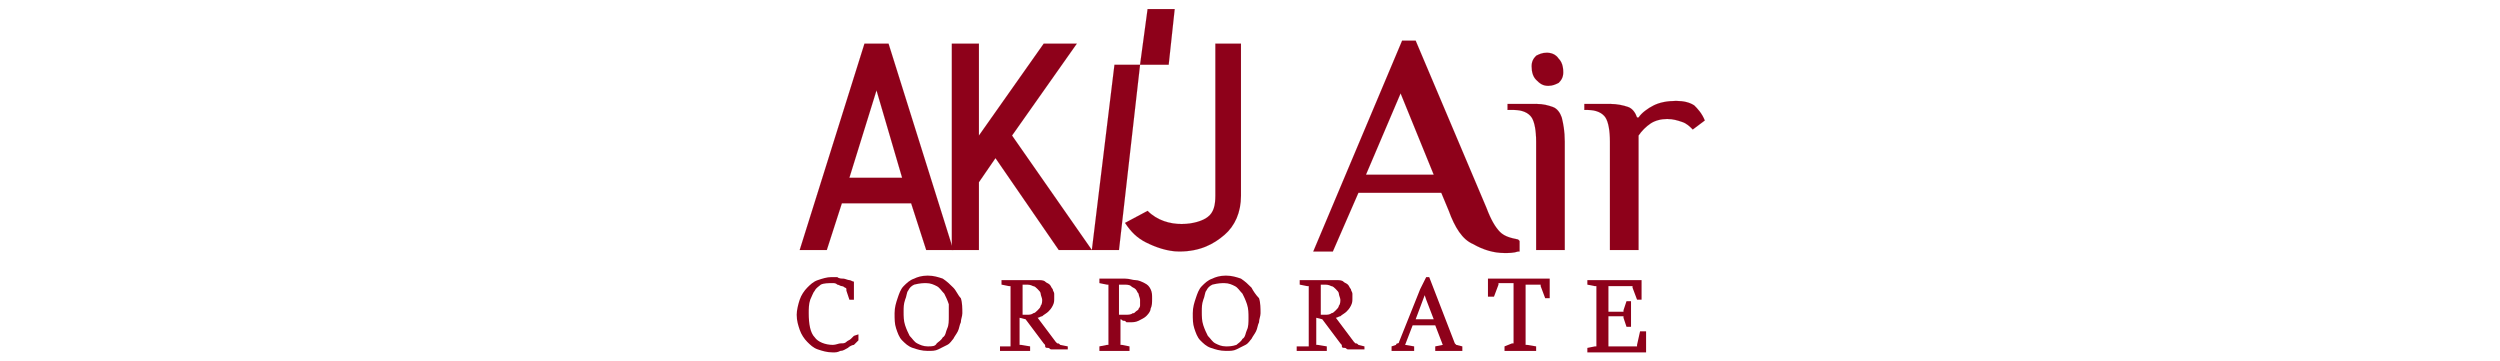
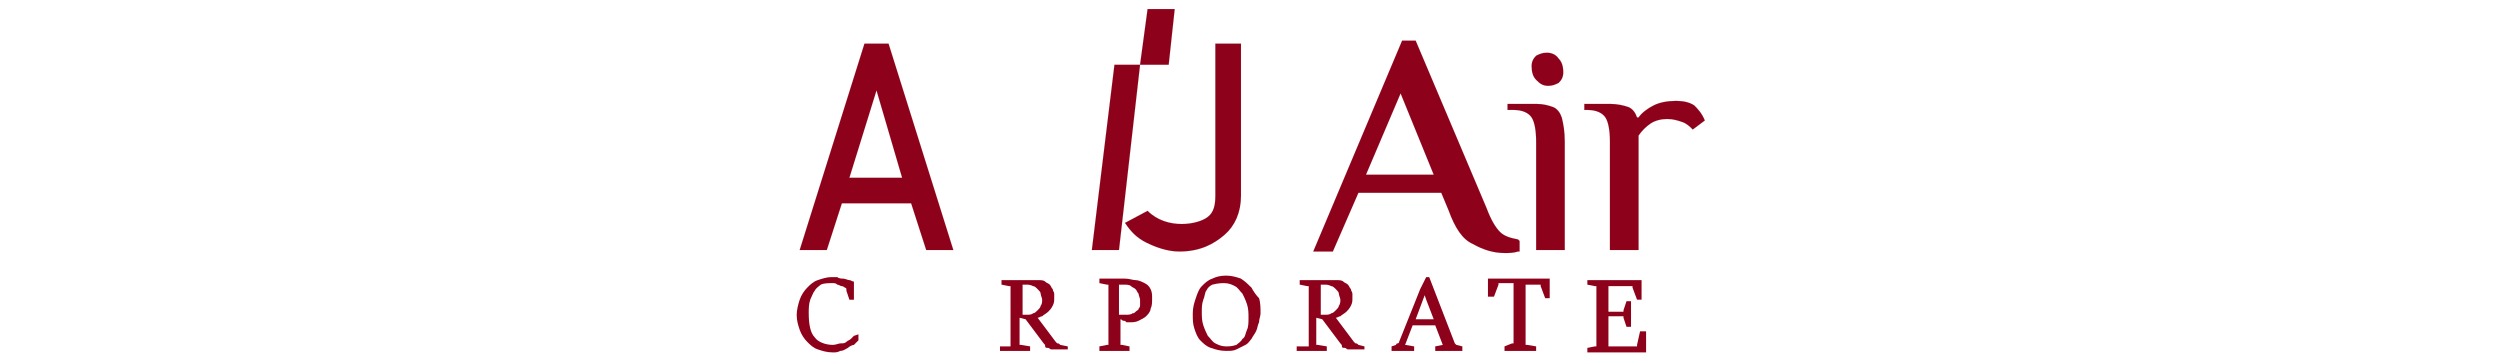
<svg xmlns="http://www.w3.org/2000/svg" version="1.1" id="Layer_1" x="0px" y="0px" viewBox="0 0 166 24" style="enable-background:new 0 0 166 24;" xml:space="preserve">
  <style type="text/css">
	.st0{fill:#8E011A;stroke:#8F1A1D;stroke-width:5.520530e-03;stroke-miterlimit:10;}
	.st1{fill:#8E011A;}
</style>
  <g>
    <g>
      <g>
        <g>
          <path class="st0" d="M59.9,11.8l-1.7-5.8l-1.8,5.8H59.9z M61.5,16.6l-1-3.1h-4.6l-1,3.1h-1.8l4.3-13.7H59l4.3,13.7H61.5z" />
-           <polygon class="st0" points="63.2,2.9 65,2.9 65,9 69.3,2.9 71.5,2.9 67.2,9 72.5,16.6 70.3,16.6 66.1,10.5 65,12.1 65,16.6       63.2,16.6     " />
          <polygon class="st0" points="74,4.3 75.7,4.3 74.3,16.6 72.5,16.6     " />
          <polygon class="st0" points="76.2,0.6 75.7,4.3 77.6,4.3 78,0.6     " />
          <path class="st0" d="M80.2,14.4c0.4-0.3,0.5-0.8,0.5-1.4V2.9h1.7V13c0,1.1-0.4,2-1.1,2.6c-0.7,0.6-1.6,1.1-3,1.1      c-0.8,0-1.6-0.3-2.2-0.6c-0.6-0.3-1-0.7-1.4-1.3l1.5-0.8C77.5,15.3,79.6,14.9,80.2,14.4" />
        </g>
      </g>
      <path class="st0" d="M100.8,15.9c-0.5-0.1-0.9-0.2-1.2-0.5c-0.3-0.3-0.6-0.8-0.9-1.6L94,2.7h-0.9l-5.9,14h1.3l1.7-3.9h5.5l0.5,1.2    c0.4,1.1,0.9,1.9,1.6,2.2c0.7,0.4,1.4,0.6,2.1,0.6c0.3,0,0.6,0,0.9-0.1l0.1,0v-0.7L100.8,15.9z M95.2,11.6h-4.5L93,6.2L95.2,11.6z    " />
      <path class="st0" d="M103.1,7.1c-0.3-0.1-0.6-0.2-1.1-0.2h-1.9v0.4h0.4c0.6,0,1,0.2,1.2,0.5c0.2,0.3,0.3,0.9,0.3,1.6v7.2h1.9V9.4    c0-0.7-0.1-1.2-0.2-1.6C103.6,7.5,103.4,7.2,103.1,7.1z" />
      <path class="st0" d="M102.8,5.7c0.3,0,0.5-0.1,0.7-0.2c0.2-0.2,0.3-0.4,0.3-0.7c0-0.4-0.1-0.7-0.3-0.9c-0.2-0.3-0.5-0.4-0.8-0.4    c-0.3,0-0.5,0.1-0.7,0.2c-0.2,0.2-0.3,0.4-0.3,0.7c0,0.4,0.1,0.7,0.3,0.9C102.2,5.5,102.4,5.7,102.8,5.7z" />
      <path class="st0" d="M112.5,7c-0.3-0.2-0.7-0.3-1.2-0.3c-0.6,0-1.1,0.1-1.5,0.3c-0.4,0.2-0.8,0.5-1,0.8h-0.1    c-0.1-0.3-0.3-0.6-0.6-0.7c-0.3-0.1-0.7-0.2-1.2-0.2h-1.7v0.4h0.2c0.6,0,1,0.2,1.2,0.5c0.2,0.3,0.3,0.9,0.3,1.6v7.2h1.9V9    c0.2-0.3,0.5-0.6,0.8-0.8c0.3-0.2,0.7-0.3,1.1-0.3c0.4,0,0.7,0.1,1,0.2c0.3,0.1,0.5,0.3,0.7,0.5l0.8-0.6    C113,7.5,112.7,7.2,112.5,7z" />
    </g>
    <g>
      <path class="st1" d="M56.7,22.3c-0.1,0.1-0.1,0.1-0.2,0.2c-0.1,0.1-0.2,0.1-0.3,0.2c-0.1,0.1-0.2,0.1-0.4,0.1    c-0.1,0-0.3,0.1-0.5,0.1c-0.5,0-1-0.2-1.2-0.5c-0.3-0.3-0.4-0.9-0.4-1.6c0-0.3,0-0.6,0.1-0.9c0.1-0.2,0.2-0.5,0.3-0.6    c0.1-0.2,0.3-0.3,0.4-0.4c0.2-0.1,0.5-0.1,0.8-0.1c0.1,0,0.2,0,0.3,0.1c0.1,0,0.2,0.1,0.3,0.1c0.1,0,0.2,0.1,0.2,0.1    c0,0,0.1,0,0.1,0.1c0,0,0,0,0,0.1l0.2,0.6h0.3v-1.2l0,0c-0.1,0-0.2-0.1-0.3-0.1c-0.1,0-0.3-0.1-0.4-0.1c-0.1,0-0.3,0-0.4-0.1    c-0.1,0-0.3,0-0.4,0c-0.3,0-0.6,0.1-0.9,0.2c-0.3,0.1-0.5,0.3-0.7,0.5c-0.2,0.2-0.4,0.5-0.5,0.8c-0.1,0.3-0.2,0.7-0.2,1    c0,0.4,0.1,0.7,0.2,1c0.1,0.3,0.3,0.6,0.5,0.8c0.2,0.2,0.4,0.4,0.7,0.5c0.3,0.1,0.6,0.2,1,0.2c0.2,0,0.3,0,0.5-0.1    c0.2,0,0.3-0.1,0.5-0.2c0.1-0.1,0.3-0.2,0.4-0.2c0.1-0.1,0.2-0.2,0.3-0.3l0,0v-0.4L56.7,22.3L56.7,22.3z" />
-       <path class="st1" d="M63.3,19.1c-0.2-0.2-0.4-0.4-0.7-0.6c-0.3-0.1-0.6-0.2-1-0.2c-0.4,0-0.7,0.1-0.9,0.2    c-0.3,0.1-0.5,0.3-0.7,0.5c-0.2,0.2-0.3,0.5-0.4,0.8c-0.1,0.3-0.2,0.6-0.2,1c0,0.4,0,0.7,0.1,1c0.1,0.3,0.2,0.6,0.4,0.8    c0.2,0.2,0.4,0.4,0.7,0.5c0.3,0.1,0.6,0.2,1,0.2c0.3,0,0.5,0,0.7-0.1c0.2-0.1,0.4-0.2,0.6-0.3c0.2-0.1,0.3-0.3,0.4-0.4    c0.1-0.2,0.2-0.3,0.3-0.5c0.1-0.2,0.1-0.4,0.2-0.6c0-0.2,0.1-0.4,0.1-0.6c0-0.3,0-0.7-0.1-1C63.6,19.6,63.5,19.3,63.3,19.1z     M61.5,18.8c0.3,0,0.5,0.1,0.7,0.2c0.2,0.1,0.3,0.3,0.5,0.5c0.1,0.2,0.2,0.4,0.3,0.7C63,20.4,63,20.7,63,21c0,0.3,0,0.6-0.1,0.8    c-0.1,0.2-0.1,0.5-0.3,0.6c-0.1,0.2-0.3,0.3-0.4,0.4C62.1,23,61.9,23,61.6,23c-0.3,0-0.5-0.1-0.7-0.2c-0.2-0.1-0.3-0.3-0.5-0.5    c-0.1-0.2-0.2-0.4-0.3-0.7c-0.1-0.3-0.1-0.6-0.1-0.9c0-0.3,0-0.5,0.1-0.8c0.1-0.2,0.1-0.5,0.2-0.6c0.1-0.2,0.2-0.3,0.4-0.4    C61.1,18.8,61.3,18.8,61.5,18.8z" />
      <path class="st1" d="M70.4,22.9C70.4,22.9,70.3,22.9,70.4,22.9c-0.1-0.1-0.1-0.1-0.2-0.1c0,0-0.1-0.1-0.1-0.1l-1.2-1.6    c0.1,0,0.2-0.1,0.3-0.1c0.1-0.1,0.3-0.2,0.4-0.3c0.1-0.1,0.2-0.2,0.3-0.4c0.1-0.2,0.1-0.3,0.1-0.5c0-0.1,0-0.2,0-0.3    c0-0.1-0.1-0.2-0.1-0.3c-0.1-0.1-0.1-0.2-0.2-0.3c-0.1-0.1-0.2-0.1-0.3-0.2c-0.1-0.1-0.3-0.1-0.5-0.1c-0.2,0-0.4,0-0.6,0h-1.8v0.3    l0.5,0.1c0,0,0.1,0,0.1,0c0,0,0,0.1,0,0.1v3.8c0,0,0,0.1,0,0.1c0,0,0,0-0.1,0L66.4,23v0.3h2V23l-0.6-0.1c0,0-0.1,0-0.1,0    c0,0,0,0,0-0.1v-1.7l0.4,0.1l1.2,1.6c0.1,0.1,0.1,0.1,0.1,0.2c0,0.1,0.1,0.1,0.2,0.1c0.1,0,0.1,0.1,0.2,0.1c0.1,0,0.2,0,0.3,0h0.8    V23L70.4,22.9C70.5,22.9,70.4,22.9,70.4,22.9z M67.7,18.9h0.4c0.2,0,0.3,0,0.5,0.1c0.1,0,0.2,0.1,0.3,0.2c0.1,0.1,0.2,0.2,0.2,0.3    c0,0.1,0.1,0.3,0.1,0.4c0,0.1,0,0.3-0.1,0.4c0,0.1-0.1,0.2-0.2,0.3c-0.1,0.1-0.2,0.2-0.3,0.2c-0.1,0.1-0.3,0.1-0.4,0.1    c0,0-0.1,0-0.1,0c0,0-0.1,0-0.1,0c-0.1,0-0.1,0-0.1,0c0,0,0,0,0,0V18.9z" />
      <path class="st1" d="M76,18.8c-0.2-0.1-0.4-0.2-0.6-0.2c-0.2,0-0.4-0.1-0.7-0.1H73v0.3l0.5,0.1c0,0,0.1,0,0.1,0c0,0,0,0.1,0,0.1    v3.8c0,0,0,0.1,0,0.1c0,0,0,0-0.1,0L73,23v0.3h2V23l-0.5-0.1c0,0-0.1,0-0.1,0c0,0,0,0,0-0.1v-1.6c0,0,0,0,0,0    c0.1,0,0.1,0.1,0.2,0.1c0.1,0,0.1,0,0.2,0.1c0.1,0,0.1,0,0.2,0c0.2,0,0.4,0,0.6-0.1c0.2-0.1,0.4-0.2,0.5-0.3    c0.1-0.1,0.3-0.3,0.3-0.5c0.1-0.2,0.1-0.4,0.1-0.7c0-0.2,0-0.4-0.1-0.6C76.3,19,76.2,18.9,76,18.8z M74.3,18.9h0.3    c0.2,0,0.4,0,0.5,0.1c0.1,0.1,0.2,0.1,0.3,0.2c0.1,0.1,0.1,0.2,0.2,0.3c0,0.1,0.1,0.3,0.1,0.4c0,0,0,0.1,0,0.2c0,0.1,0,0.1,0,0.2    c0,0.1-0.1,0.2-0.1,0.2c0,0.1-0.1,0.1-0.2,0.2c-0.1,0.1-0.1,0.1-0.2,0.1c-0.1,0.1-0.3,0.1-0.5,0.1c-0.1,0-0.1,0-0.2,0    c-0.1,0-0.1,0-0.1,0c0,0,0,0-0.1,0V18.9z" />
      <path class="st1" d="M83.1,19.1c-0.2-0.2-0.4-0.4-0.7-0.6c-0.3-0.1-0.6-0.2-1-0.2c-0.4,0-0.7,0.1-0.9,0.2    c-0.3,0.1-0.5,0.3-0.7,0.5c-0.2,0.2-0.3,0.5-0.4,0.8c-0.1,0.3-0.2,0.6-0.2,1c0,0.4,0,0.7,0.1,1c0.1,0.3,0.2,0.6,0.4,0.8    c0.2,0.2,0.4,0.4,0.7,0.5c0.3,0.1,0.6,0.2,1,0.2c0.3,0,0.5,0,0.7-0.1c0.2-0.1,0.4-0.2,0.6-0.3c0.2-0.1,0.3-0.3,0.4-0.4    c0.1-0.2,0.2-0.3,0.3-0.5c0.1-0.2,0.1-0.4,0.2-0.6c0-0.2,0.1-0.4,0.1-0.6c0-0.3,0-0.7-0.1-1C83.4,19.6,83.2,19.3,83.1,19.1z     M81.3,18.8c0.3,0,0.5,0.1,0.7,0.2c0.2,0.1,0.3,0.3,0.5,0.5c0.1,0.2,0.2,0.4,0.3,0.7c0.1,0.3,0.1,0.6,0.1,0.9c0,0.3,0,0.6-0.1,0.8    c-0.1,0.2-0.1,0.5-0.3,0.6c-0.1,0.2-0.3,0.3-0.4,0.4C81.8,23,81.6,23,81.4,23c-0.3,0-0.5-0.1-0.7-0.2c-0.2-0.1-0.3-0.3-0.5-0.5    c-0.1-0.2-0.2-0.4-0.3-0.7c-0.1-0.3-0.1-0.6-0.1-0.9c0-0.3,0-0.5,0.1-0.8c0.1-0.2,0.1-0.5,0.2-0.6c0.1-0.2,0.2-0.3,0.4-0.4    C80.9,18.8,81.1,18.8,81.3,18.8z" />
      <path class="st1" d="M90.2,22.9C90.1,22.9,90.1,22.9,90.2,22.9c-0.1-0.1-0.1-0.1-0.2-0.1c0,0-0.1-0.1-0.1-0.1l-1.2-1.6    c0.1,0,0.2-0.1,0.3-0.1c0.1-0.1,0.3-0.2,0.4-0.3c0.1-0.1,0.2-0.2,0.3-0.4c0.1-0.2,0.1-0.3,0.1-0.5c0-0.1,0-0.2,0-0.3    c0-0.1-0.1-0.2-0.1-0.3c-0.1-0.1-0.1-0.2-0.2-0.3c-0.1-0.1-0.2-0.1-0.3-0.2c-0.1-0.1-0.3-0.1-0.5-0.1c-0.2,0-0.4,0-0.6,0h-1.8v0.3    l0.5,0.1c0,0,0.1,0,0.1,0c0,0,0,0.1,0,0.1v3.8c0,0,0,0.1,0,0.1c0,0,0,0-0.1,0L86.1,23v0.3h2V23l-0.6-0.1c0,0-0.1,0-0.1,0    c0,0,0,0,0-0.1v-1.7l0.4,0.1l1.2,1.6c0.1,0.1,0.1,0.1,0.1,0.2c0,0.1,0.1,0.1,0.2,0.1c0.1,0,0.1,0.1,0.2,0.1c0.1,0,0.2,0,0.3,0h0.8    V23L90.2,22.9C90.2,22.9,90.2,22.9,90.2,22.9z M87.5,18.9h0.4c0.2,0,0.3,0,0.5,0.1c0.1,0,0.2,0.1,0.3,0.2c0.1,0.1,0.2,0.2,0.2,0.3    c0,0.1,0.1,0.3,0.1,0.4c0,0.1,0,0.3-0.1,0.4c0,0.1-0.1,0.2-0.2,0.3c-0.1,0.1-0.2,0.2-0.3,0.2c-0.1,0.1-0.3,0.1-0.4,0.1    c0,0-0.1,0-0.1,0c0,0-0.1,0-0.1,0c-0.1,0-0.1,0-0.1,0c0,0,0,0,0,0V18.9z" />
      <path class="st1" d="M96.7,22.9c0,0-0.1-0.1-0.1-0.1l-1.7-4.4h-0.2l-0.4,0.8l-1.4,3.5c0,0,0,0.1-0.1,0.1c0,0-0.1,0-0.1,0.1    L92.4,23v0.3h1.5V23l-0.6-0.1l0.5-1.3h1.5l0.5,1.3L95.3,23v0.3h1.8V23L96.7,22.9C96.7,22.9,96.7,22.9,96.7,22.9z M95.2,21.2H94    l0.6-1.6l0.1,0.3L95.2,21.2z" />
      <path class="st1" d="M98.9,19.7h0.3l0.3-0.8c0,0,0,0,0-0.1c0,0,0,0,0,0h1v3.9c0,0,0,0.1,0,0.1c0,0,0,0-0.1,0L99.9,23v0.3h2.1V23    l-0.6-0.1c0,0-0.1,0-0.1,0c0,0,0,0,0-0.1v-3.9h1c0,0,0,0,0,0c0,0,0,0,0,0.1l0.3,0.8h0.3v-1.3h-4.1V19.7z" />
      <path class="st1" d="M108.9,22l-0.2,0.9c0,0,0,0,0,0.1c0,0,0,0,0,0h-1.9V21h1c0,0,0,0,0,0c0,0,0,0,0,0.1l0.2,0.6h0.3v-1.7H108    l-0.2,0.6c0,0,0,0,0,0.1c0,0,0,0,0,0h-1v-1.7h1.6c0,0,0,0,0,0c0,0,0,0,0,0.1l0.3,0.8h0.3v-1.3h-3.6v0.3l0.5,0.1c0,0,0.1,0,0.1,0    c0,0,0,0.1,0,0.1v3.8c0,0,0,0.1,0,0.1c0,0,0,0-0.1,0l-0.5,0.1v0.3h3.9V22H108.9z" />
    </g>
  </g>
</svg>